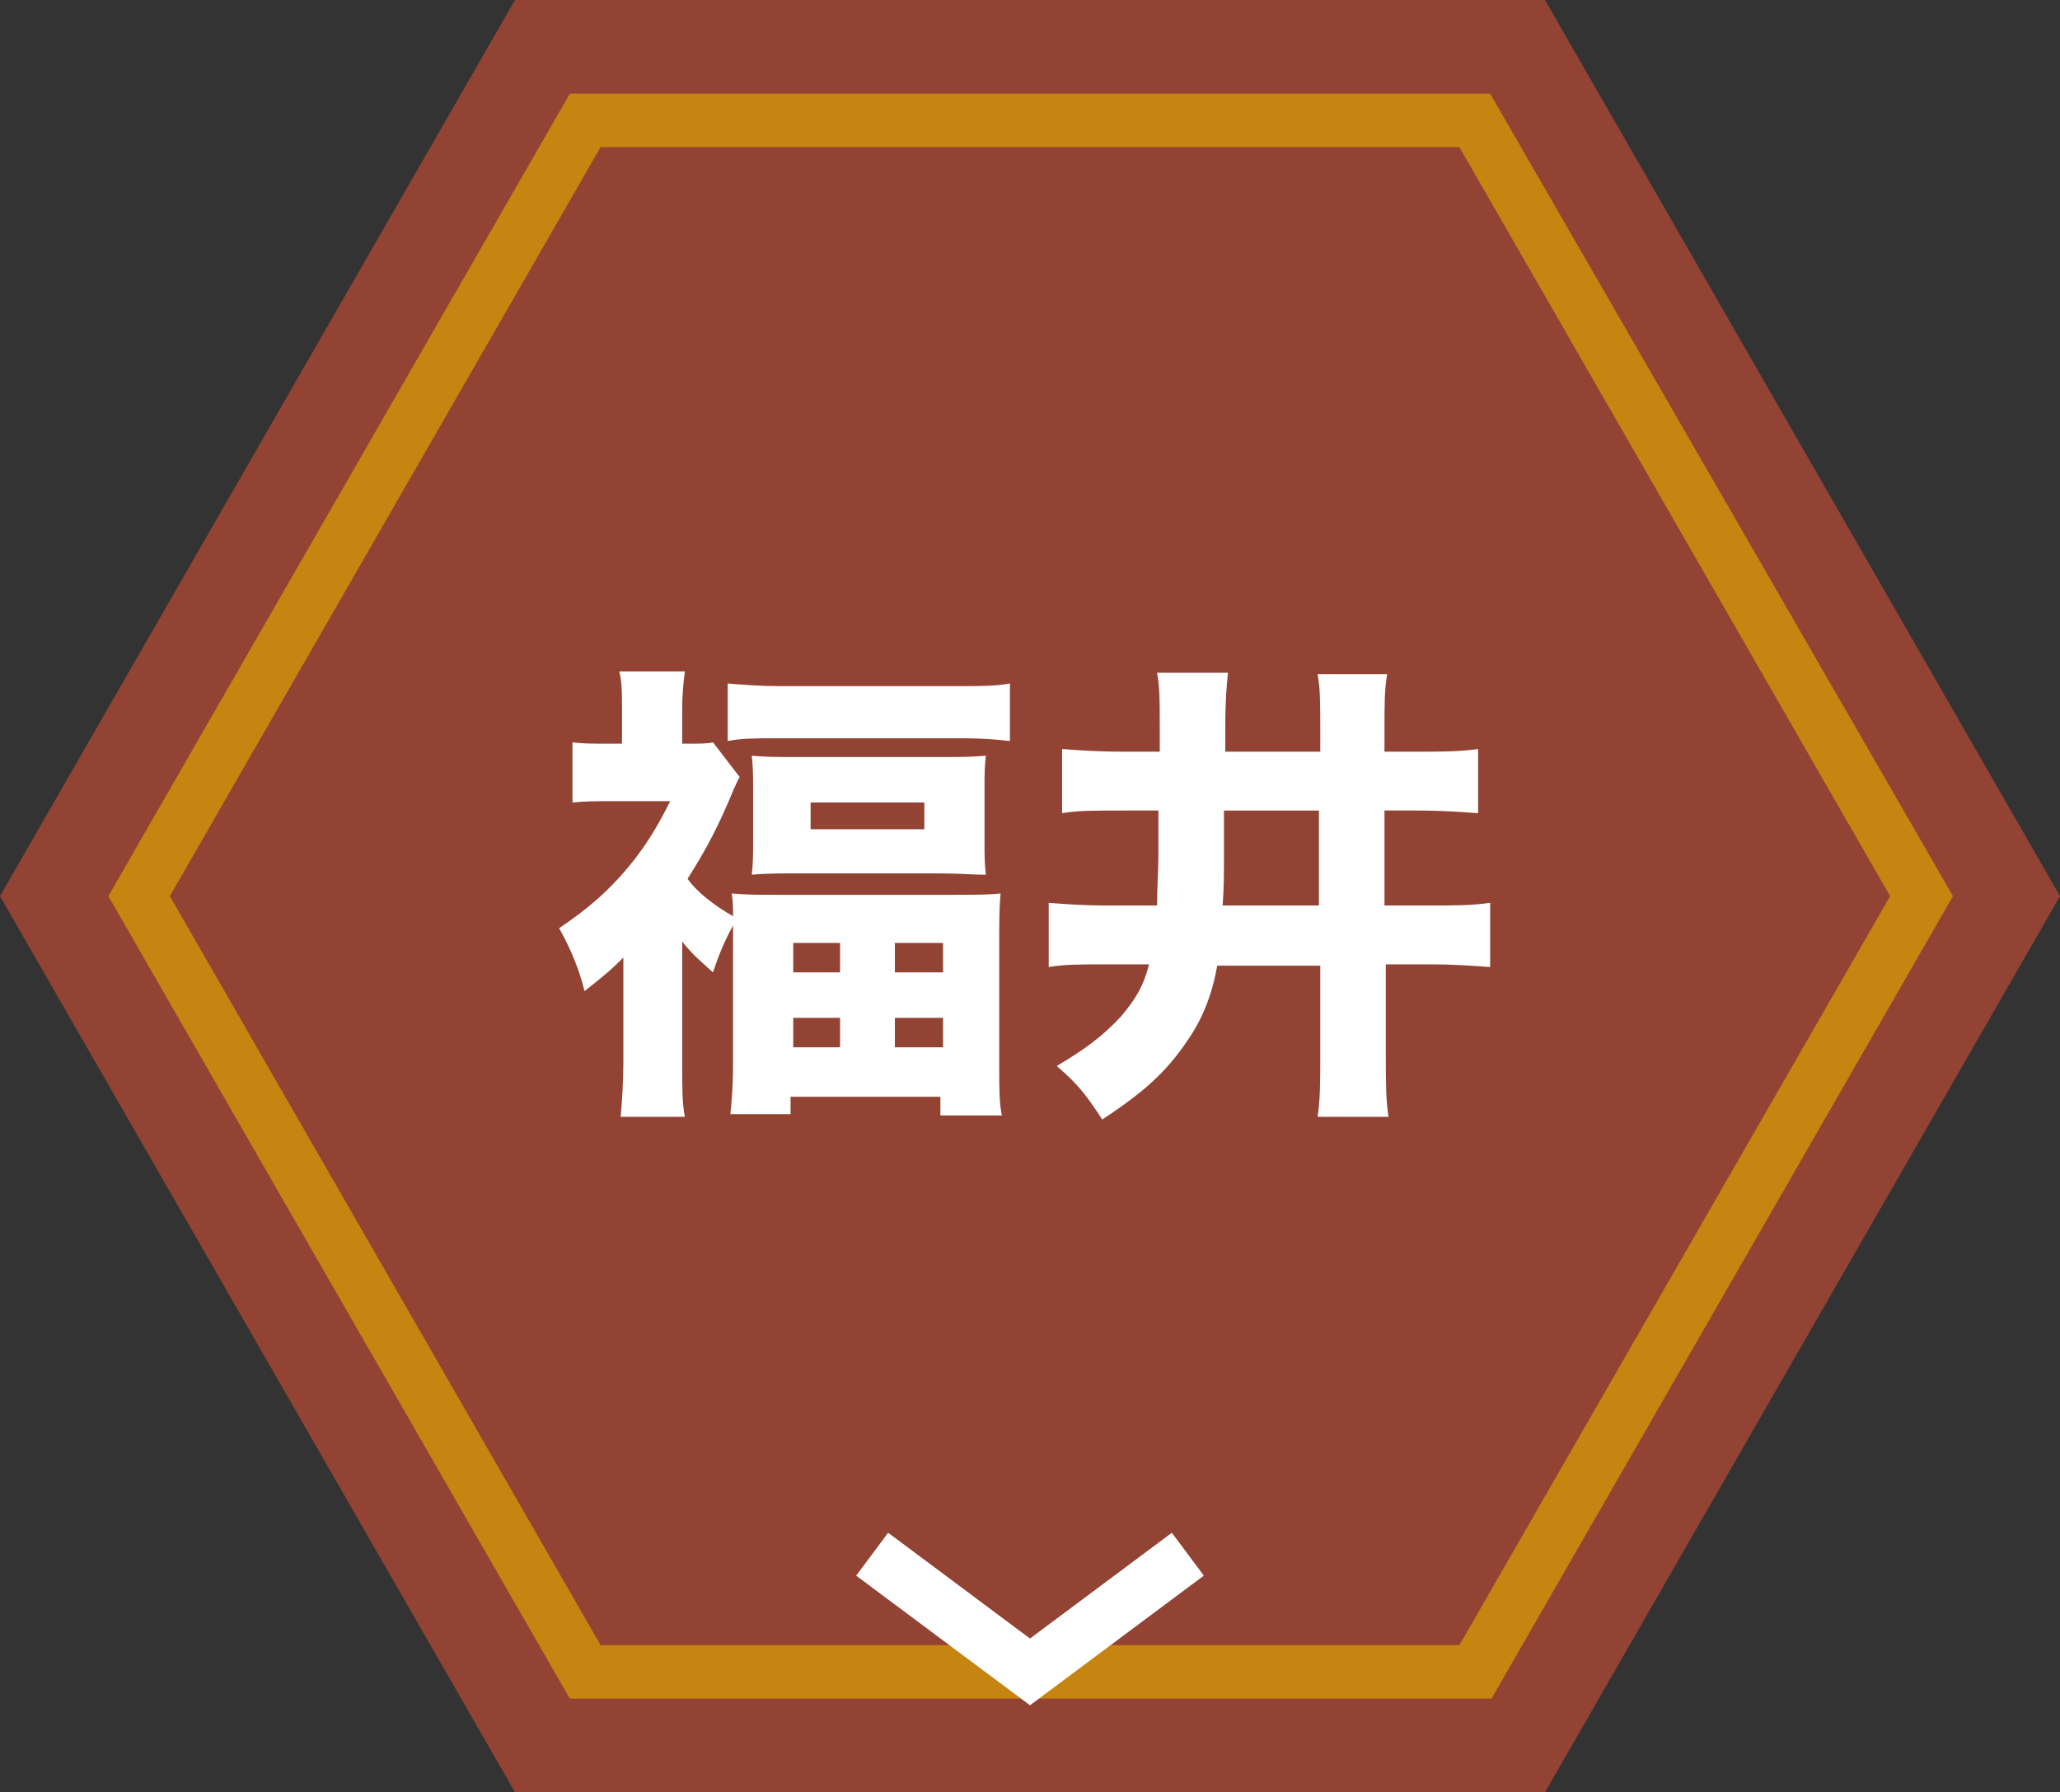
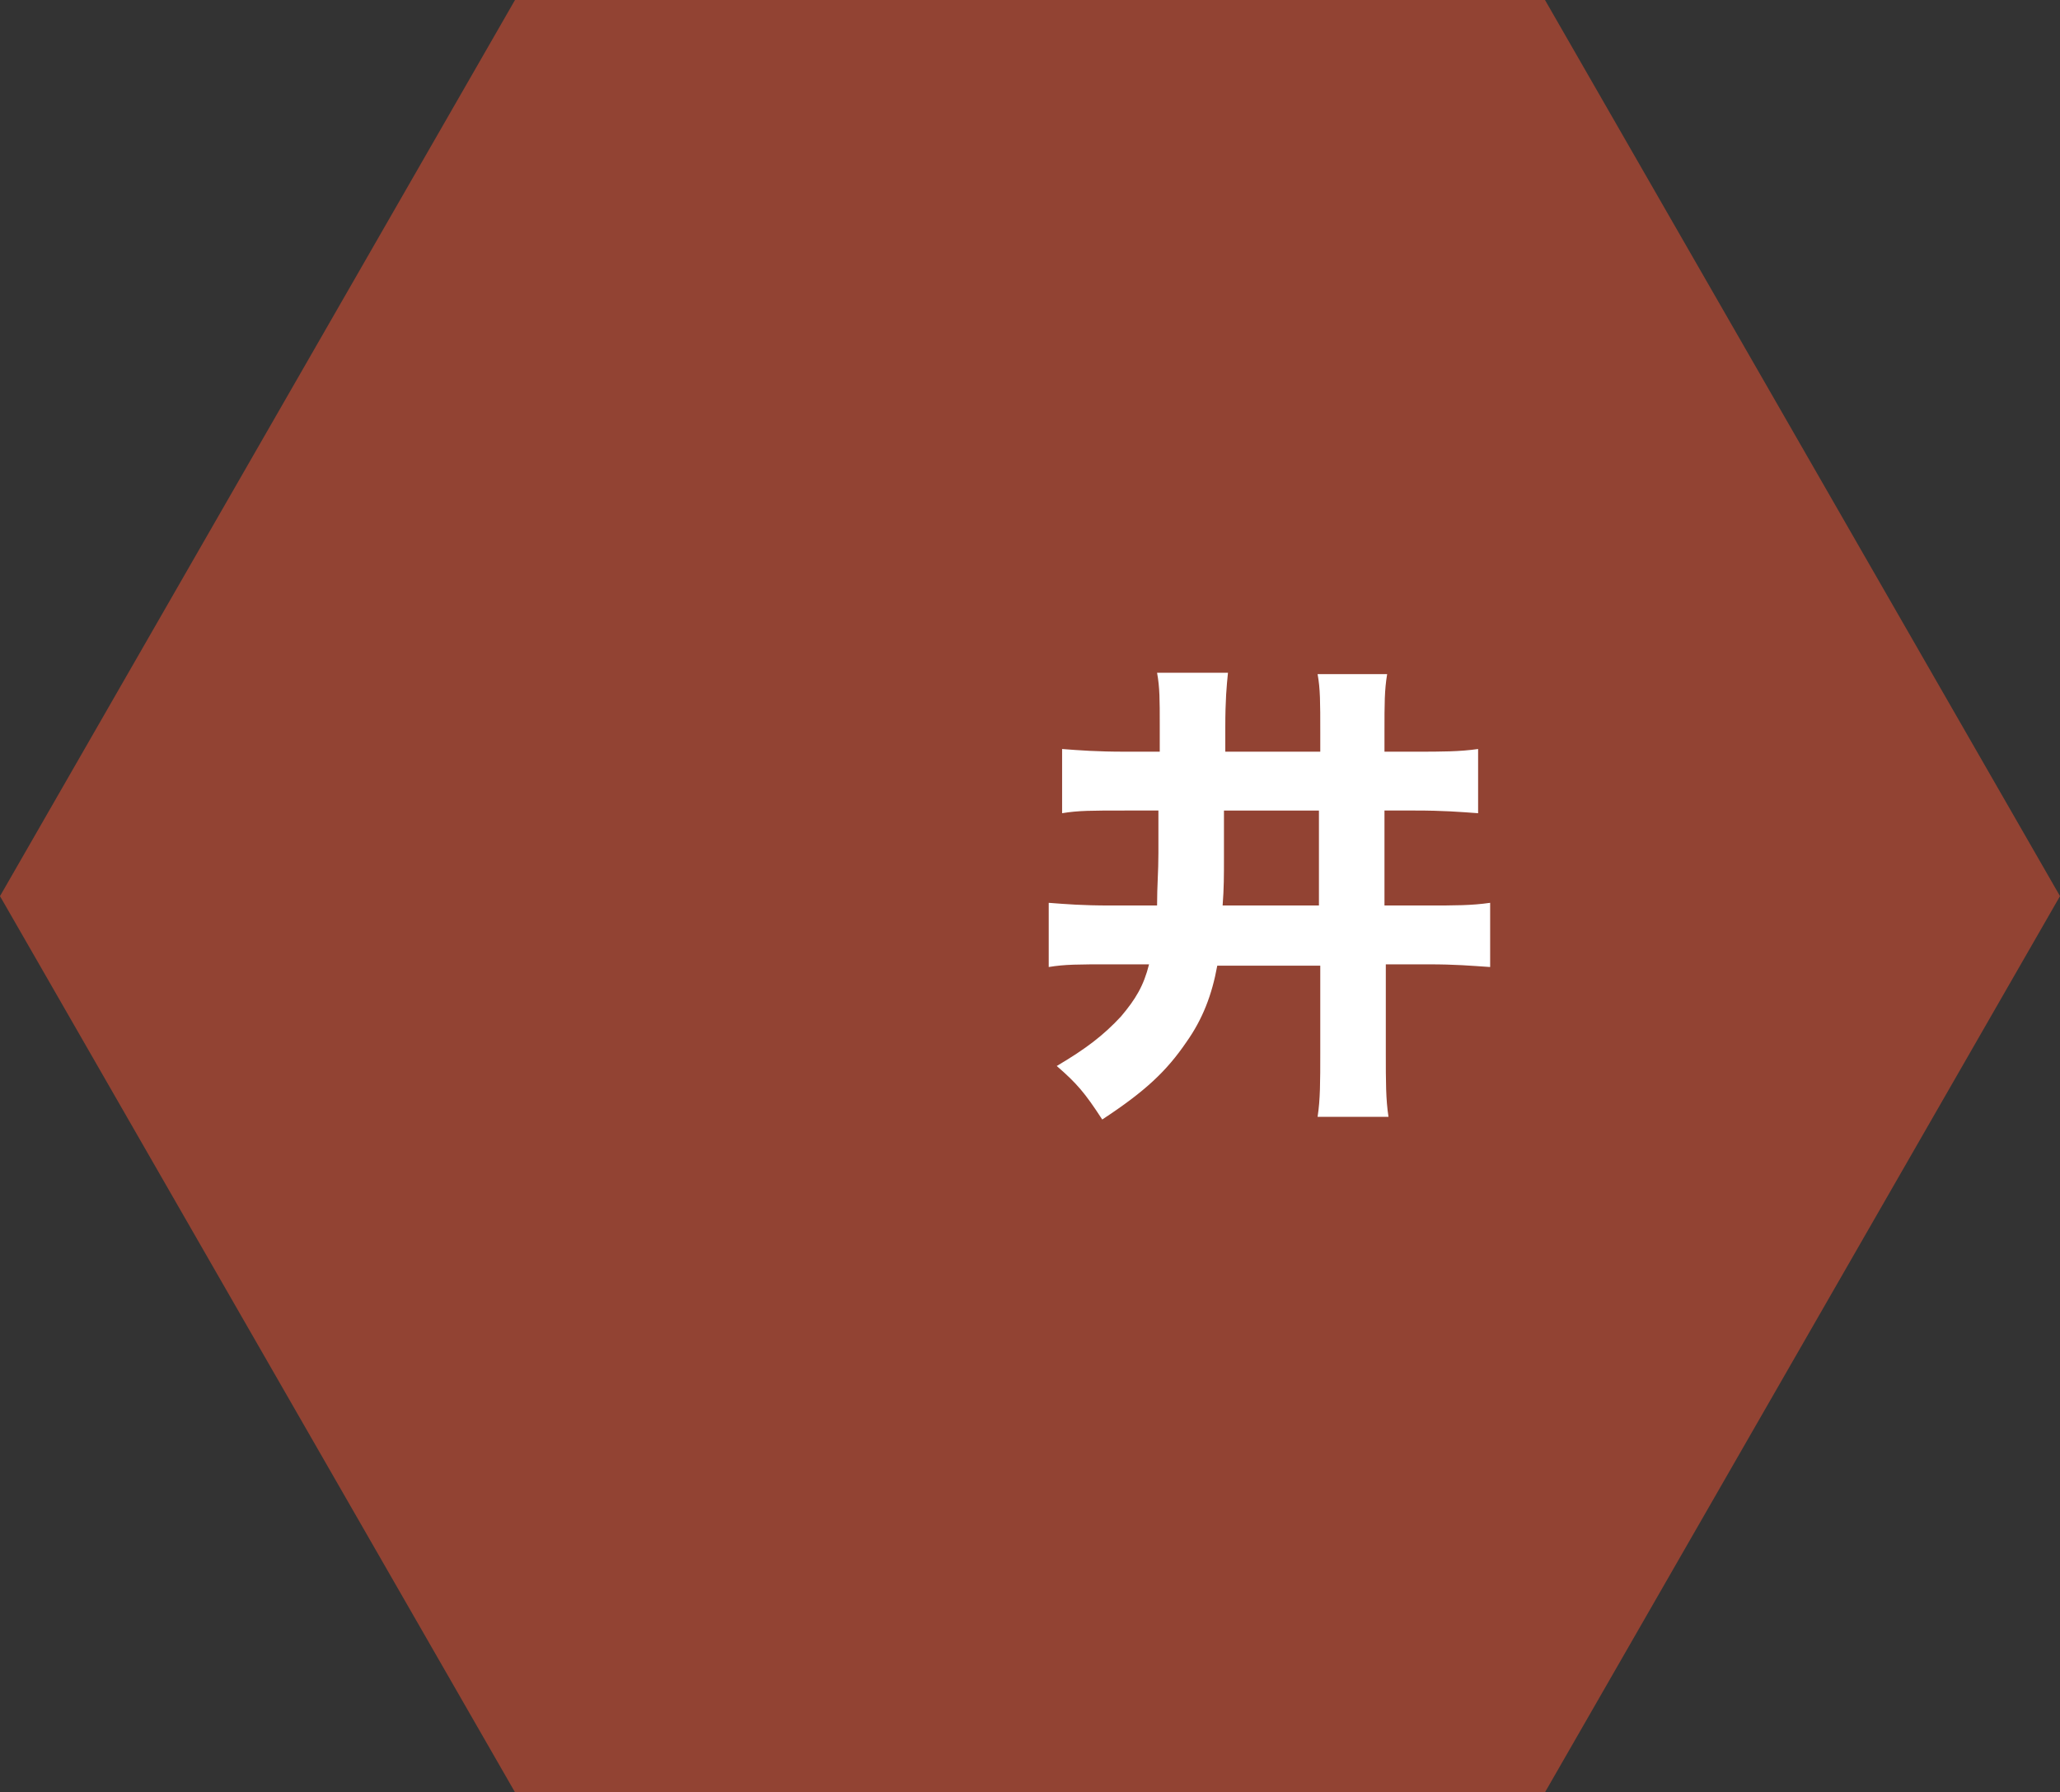
<svg xmlns="http://www.w3.org/2000/svg" id="_レイヤー_2" version="1.1" viewBox="0 0 154 134">
  <rect x="0" y="0" width="154" height="134" fill="#333333" stroke="none" />
  <defs>
    <style>
      .st0 {
        fill: #924333;
        fill-rule: evenodd;
      }

      .st1 {
        fill: #fff;
      }

      .st2 {
        fill: none;
        stroke: #fff;
        stroke-miterlimit: 10;
        stroke-width: 4px;
      }

      .st3 {
        fill: #c68411;
      }
    </style>
  </defs>
  <g>
    <polygon class="st0" points="115.5 0 38.5 0 0 67 38.5 134 115.5 134 154 67 115.5 0" />
-     <path class="st3" d="M109.1,11l32.2,56-32.2,56H44.9L12.7,67,44.9,11h64.2M111.4,7H42.6L8.1,67l34.5,60h68.9l34.5-60L111.4,7h0Z" />
  </g>
-   <polyline class="st2" points="88.8 116.2 77 125 65.2 116.2" />
  <g>
-     <path class="st1" d="M46.7,71.5c-1,1-1.6,1.5-3,2.6-.4-1.6-1-3.1-1.9-4.7,2.2-1.5,3.6-2.7,5.2-4.6,1.3-1.6,2.1-2.9,3.1-4.9h-4.4c-1.2,0-1.9,0-2.9.1v-4.5c.7.1,1.5.1,2.6.1h1.1v-2.7c0-1,0-1.9-.2-2.7h4.9c-.1.7-.2,1.8-.2,2.7v2.7h.5c.9,0,1.4,0,1.8-.1l2,2.6c-.2.3-.2.4-.4.8-1.2,2.9-2.1,4.6-3.5,6.8.7,1,2,2,3.4,2.8,0-.8,0-1-.1-1.7,1.1.1,1.9.1,3.7.1h12.7c1.8,0,2.8,0,3.7-.1-.1,1.1-.1,2.1-.1,3.8v9.1c0,1.7,0,2.8.2,3.7h-4.6v-1.4h-11.2v1.3h-4.5c.1-1,.2-2.1.2-3.7v-9.1c0-.2,0-.5,0-1.3-.6,1.1-1,2-1.5,3.5-1.1-1-1.5-1.3-2.3-2.3v9.2c0,1.8,0,2.9.2,3.9h-4.8c.1-1.2.2-2.6.2-4v-8ZM54.4,51.1c1.2.1,2.4.2,4,.2h13.1c1.8,0,2.9,0,4-.2v4.3c-1-.1-1.9-.2-3.5-.2h-14.1c-1.6,0-2.4,0-3.5.2v-4.3ZM56.3,59.1c0-1.1,0-1.7-.1-2.6,1,.1,2,.1,3.5.1h10.6c1.4,0,2.3,0,3.4-.1-.1.9-.1,1.4-.1,2.6v3.7c0,1.2,0,1.7.1,2.6-1,0-1.9-.1-3.5-.1h-10.5c-1.4,0-2.5,0-3.5.1.1-.8.1-1.5.1-2.6v-3.7ZM59.3,72.7h3.5v-2.2h-3.5v2.2ZM59.3,78.3h3.5v-2.2h-3.5v2.2ZM60.6,62h8.5v-2h-8.5v2ZM66.9,72.7h3.6v-2.2h-3.6v2.2ZM66.9,78.3h3.6v-2.2h-3.6v2.2Z" />
    <path class="st1" d="M84.1,60.6c-2.5,0-3.5,0-4.7.2v-4.8c1.3.1,2.6.2,4.7.2h2.6v-2c0-1.9,0-2.8-.2-3.9h5.3c-.1,1-.2,2-.2,4.1v1.8h7.1v-1.5c0-2.2,0-3.2-.2-4.3h5.2c-.2,1.2-.2,2.2-.2,4.3v1.5h2.3c2,0,3.3,0,4.7-.2v4.8c-1.4-.1-2.6-.2-4.7-.2h-2.3v7.1h3.2c2.1,0,3.3,0,4.7-.2v4.8c-1.5-.1-2.6-.2-4.6-.2h-3.2v6.6c0,2.2,0,3.5.2,4.8h-5.3c.2-1.3.2-2.6.2-4.8v-6.5h-7.7c-.4,2.2-1.1,4-2.3,5.7-1.5,2.2-3.1,3.7-6.3,5.8-1.3-2-1.9-2.7-3.4-4,2.2-1.3,3.5-2.3,4.8-3.7,1.1-1.3,1.7-2.3,2.1-3.9h-2.9c-2.4,0-3.4,0-4.6.2v-4.8c1.3.1,2.5.2,4.6.2h3.5c0-1.5.1-2.5.1-3.9v-3.2h-2.5ZM91.5,64.1c0,1.4,0,2.3-.1,3.6h7.2v-7.1h-7.1v3.5Z" />
  </g>
</svg>